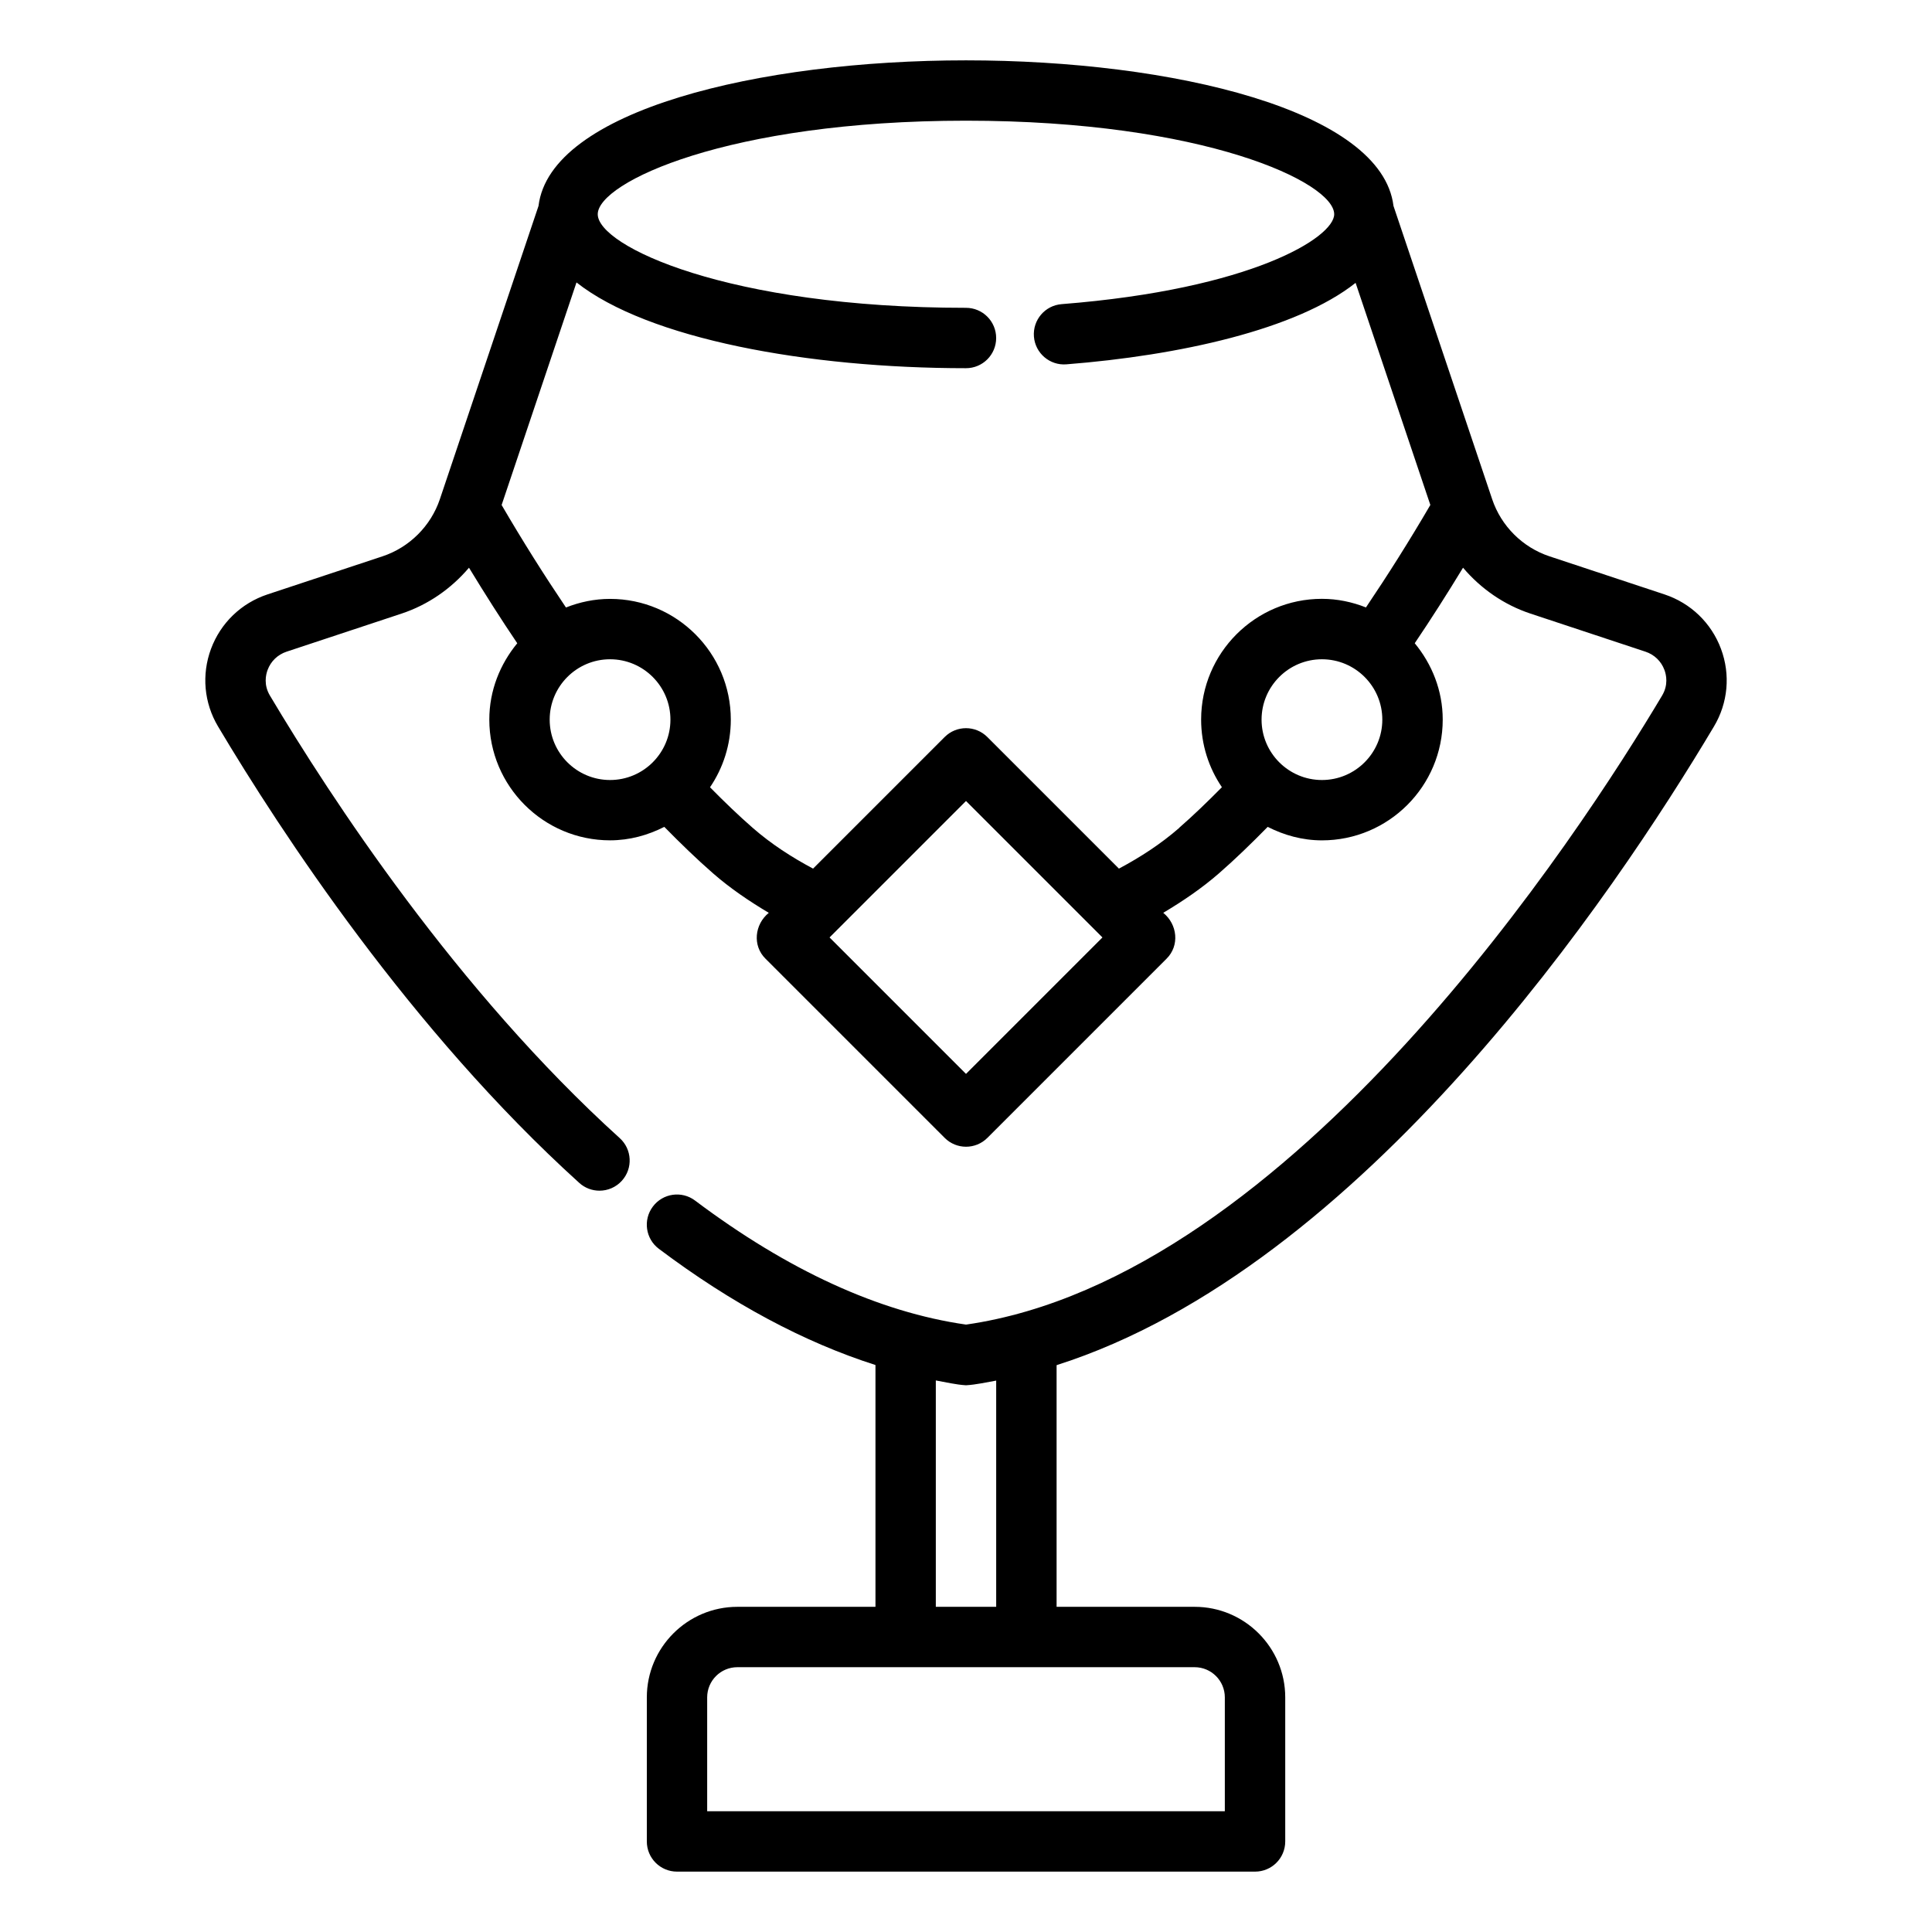
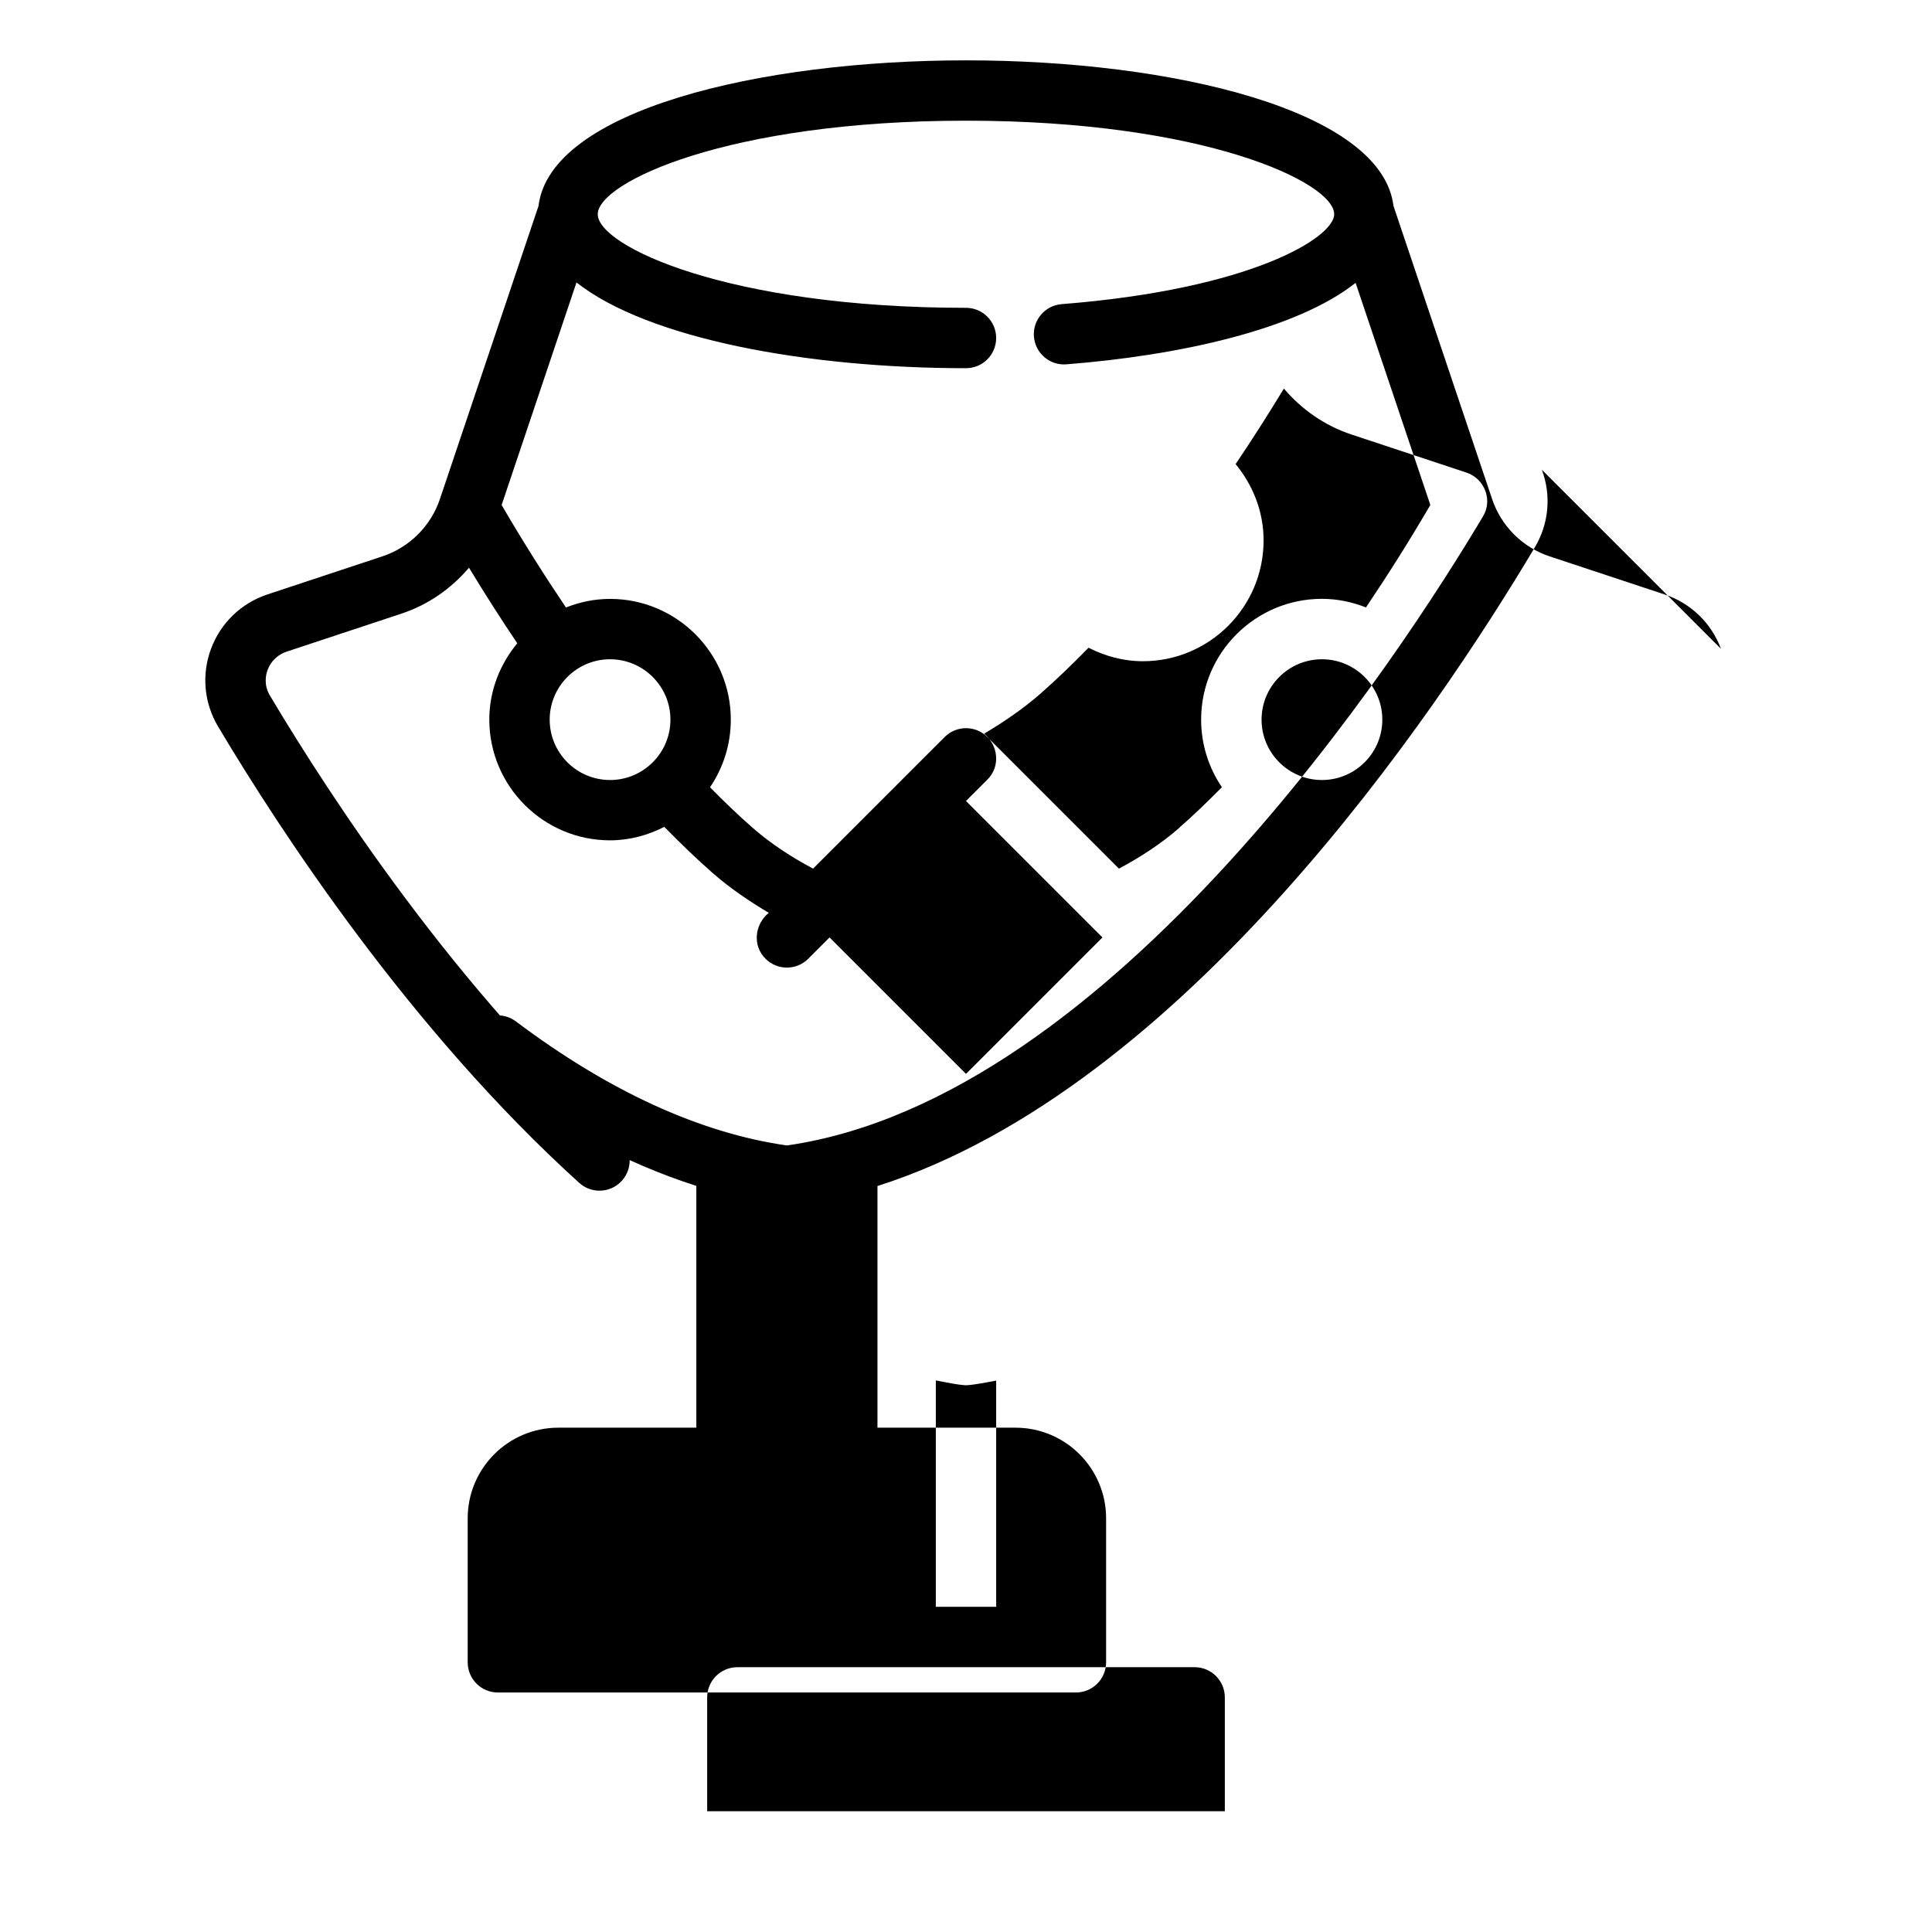
<svg xmlns="http://www.w3.org/2000/svg" viewBox="0 0 64 64" id="Icon">
-   <path d="m57.01 21.494c-.32-.858-1.003-1.516-1.873-1.804l-3.808-1.261c-.89-.295-1.601-1.002-1.899-1.892l-3.269-9.715c-.387-3.165-7.305-4.823-14.161-4.823s-13.774 1.658-14.161 4.823l-3.268 9.715c-.3.89-1.011 1.597-1.9 1.892l-3.808 1.261c-.87.288-1.553.945-1.873 1.804-.317.854-.232 1.791.233 2.571 2.071 3.478 6.381 10.066 11.965 15.119.191.174.432.259.671.259.272 0 .544-.111.741-.329.371-.409.339-1.042-.07-1.412-5.391-4.878-9.574-11.278-11.589-14.661-.21-.353-.138-.684-.076-.849.106-.287.335-.507.627-.604l3.808-1.261c.879-.291 1.647-.827 2.236-1.521.527.866 1.059 1.704 1.599 2.503-.569.691-.926 1.564-.926 2.528 0 2.206 1.794 4 4 4 .649 0 1.254-.17 1.797-.446.539.549 1.08 1.073 1.614 1.539.57.498 1.197.921 1.847 1.309-.47.381-.548 1.087-.107 1.521l5.934 5.934c.195.195.451.293.707.293s.512-.098.707-.293l5.934-5.934c.441-.435.362-1.141-.108-1.522.649-.387 1.275-.81 1.846-1.308.537-.468 1.077-.992 1.614-1.539.543.276 1.148.447 1.798.447 2.206 0 4-1.794 4-4 0-.964-.357-1.838-.927-2.53.54-.799 1.073-1.635 1.6-2.502.588.694 1.357 1.23 2.236 1.521l3.808 1.261c.292.097.521.316.627.604.062.165.134.496-.077.85-2.685 4.509-12.258 19.288-23.058 20.837-2.877-.412-5.896-1.794-8.975-4.108-.44-.333-1.068-.244-1.399.198-.332.441-.243 1.068.198 1.399 2.415 1.817 4.818 3.097 7.176 3.85v8.01h-4.574c-1.654 0-3 1.346-3 3v4.772c0 .553.447 1 1 1h19.148c.553 0 1-.447 1-1v-4.772c0-1.654-1.346-3-3-3h-4.574v-8.005c10.144-3.233 18.478-15.619 21.775-21.156.467-.781.552-1.719.234-2.572zm-38.801 2.345c0-1.103.897-2 2-2s2 .897 2 2-.897 2-2 2-2-.897-2-2zm13.791 11.735-4.52-4.52 4.52-4.52 4.52 4.52zm7.064-8.149c-.609.531-1.287.97-1.998 1.349l-4.359-4.359c-.391-.391-1.023-.391-1.414 0l-4.359 4.359c-.712-.379-1.39-.818-1.998-1.349-.468-.408-.942-.865-1.416-1.345.434-.64.689-1.411.689-2.241 0-2.206-1.794-4-4-4-.517 0-1.007.106-1.461.285-.722-1.072-1.437-2.204-2.131-3.395l2.48-7.373c2.372 1.872 7.658 2.841 12.902 2.841.553 0 1-.447 1-1s-.447-1-1-1c-7.893 0-12.198-2.048-12.198-3.1s4.306-3.099 12.198-3.099 12.198 2.047 12.198 3.099c0 .767-2.727 2.482-9.028 2.978-.551.043-.962.524-.919 1.075.043.552.528.963 1.075.919 3.726-.293 7.622-1.147 9.581-2.699l2.476 7.357c-.696 1.193-1.411 2.324-2.133 3.395-.453-.179-.943-.285-1.46-.285-2.206 0-4 1.794-4 4 0 .83.254 1.601.688 2.24-.472.478-.946.936-1.415 1.345zm4.727-1.586c-1.103 0-2-.897-2-2s.897-2 2-2 2 .897 2 2-.897 2-2 2zm-3.217 30.389v3.772h-17.148v-3.772c0-.552.448-1 1-1h15.148c.552 0 1 .448 1 1zm-7.574-3h-2v-7.499c.334.059.665.14 1 .16.337-.02.668-.097 1-.155z" />
+   <path d="m57.01 21.494c-.32-.858-1.003-1.516-1.873-1.804l-3.808-1.261c-.89-.295-1.601-1.002-1.899-1.892l-3.269-9.715c-.387-3.165-7.305-4.823-14.161-4.823s-13.774 1.658-14.161 4.823l-3.268 9.715c-.3.89-1.011 1.597-1.9 1.892l-3.808 1.261c-.87.288-1.553.945-1.873 1.804-.317.854-.232 1.791.233 2.571 2.071 3.478 6.381 10.066 11.965 15.119.191.174.432.259.671.259.272 0 .544-.111.741-.329.371-.409.339-1.042-.07-1.412-5.391-4.878-9.574-11.278-11.589-14.661-.21-.353-.138-.684-.076-.849.106-.287.335-.507.627-.604l3.808-1.261c.879-.291 1.647-.827 2.236-1.521.527.866 1.059 1.704 1.599 2.503-.569.691-.926 1.564-.926 2.528 0 2.206 1.794 4 4 4 .649 0 1.254-.17 1.797-.446.539.549 1.08 1.073 1.614 1.539.57.498 1.197.921 1.847 1.309-.47.381-.548 1.087-.107 1.521c.195.195.451.293.707.293s.512-.098.707-.293l5.934-5.934c.441-.435.362-1.141-.108-1.522.649-.387 1.275-.81 1.846-1.308.537-.468 1.077-.992 1.614-1.539.543.276 1.148.447 1.798.447 2.206 0 4-1.794 4-4 0-.964-.357-1.838-.927-2.53.54-.799 1.073-1.635 1.6-2.502.588.694 1.357 1.23 2.236 1.521l3.808 1.261c.292.097.521.316.627.604.062.165.134.496-.077.85-2.685 4.509-12.258 19.288-23.058 20.837-2.877-.412-5.896-1.794-8.975-4.108-.44-.333-1.068-.244-1.399.198-.332.441-.243 1.068.198 1.399 2.415 1.817 4.818 3.097 7.176 3.85v8.01h-4.574c-1.654 0-3 1.346-3 3v4.772c0 .553.447 1 1 1h19.148c.553 0 1-.447 1-1v-4.772c0-1.654-1.346-3-3-3h-4.574v-8.005c10.144-3.233 18.478-15.619 21.775-21.156.467-.781.552-1.719.234-2.572zm-38.801 2.345c0-1.103.897-2 2-2s2 .897 2 2-.897 2-2 2-2-.897-2-2zm13.791 11.735-4.52-4.52 4.52-4.52 4.52 4.52zm7.064-8.149c-.609.531-1.287.97-1.998 1.349l-4.359-4.359c-.391-.391-1.023-.391-1.414 0l-4.359 4.359c-.712-.379-1.39-.818-1.998-1.349-.468-.408-.942-.865-1.416-1.345.434-.64.689-1.411.689-2.241 0-2.206-1.794-4-4-4-.517 0-1.007.106-1.461.285-.722-1.072-1.437-2.204-2.131-3.395l2.48-7.373c2.372 1.872 7.658 2.841 12.902 2.841.553 0 1-.447 1-1s-.447-1-1-1c-7.893 0-12.198-2.048-12.198-3.1s4.306-3.099 12.198-3.099 12.198 2.047 12.198 3.099c0 .767-2.727 2.482-9.028 2.978-.551.043-.962.524-.919 1.075.043.552.528.963 1.075.919 3.726-.293 7.622-1.147 9.581-2.699l2.476 7.357c-.696 1.193-1.411 2.324-2.133 3.395-.453-.179-.943-.285-1.46-.285-2.206 0-4 1.794-4 4 0 .83.254 1.601.688 2.24-.472.478-.946.936-1.415 1.345zm4.727-1.586c-1.103 0-2-.897-2-2s.897-2 2-2 2 .897 2 2-.897 2-2 2zm-3.217 30.389v3.772h-17.148v-3.772c0-.552.448-1 1-1h15.148c.552 0 1 .448 1 1zm-7.574-3h-2v-7.499c.334.059.665.14 1 .16.337-.02.668-.097 1-.155z" />
</svg>